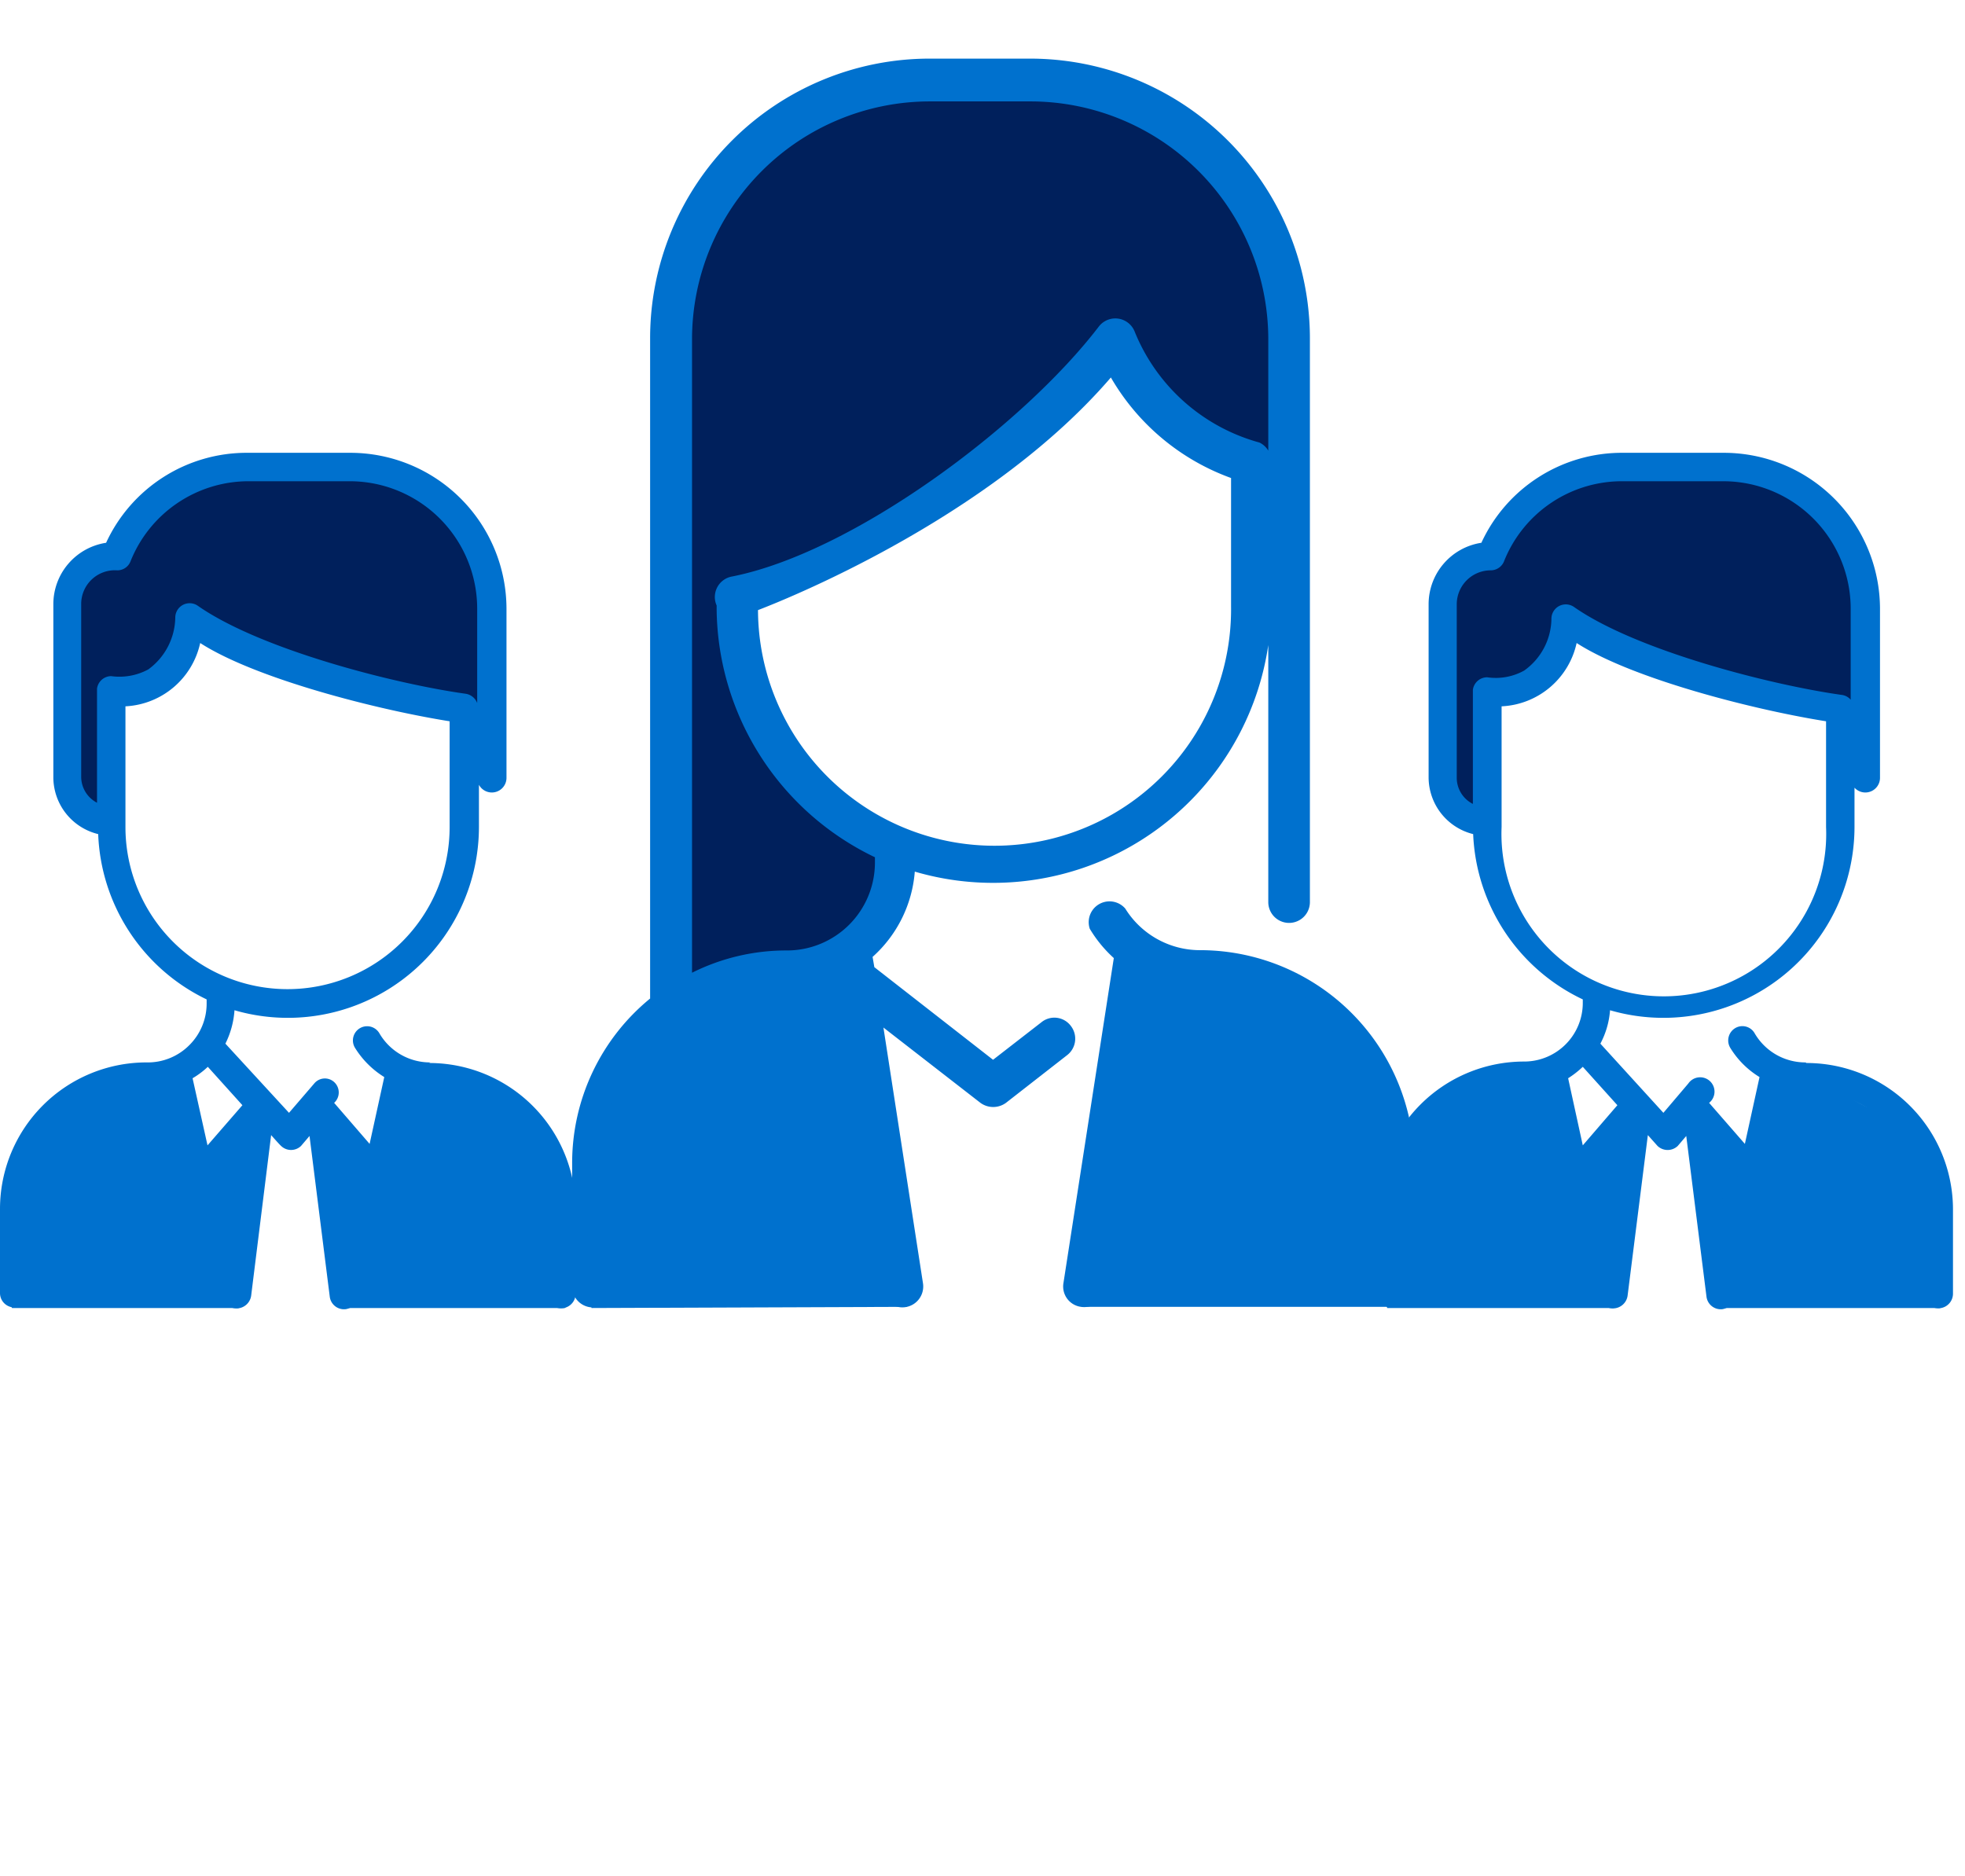
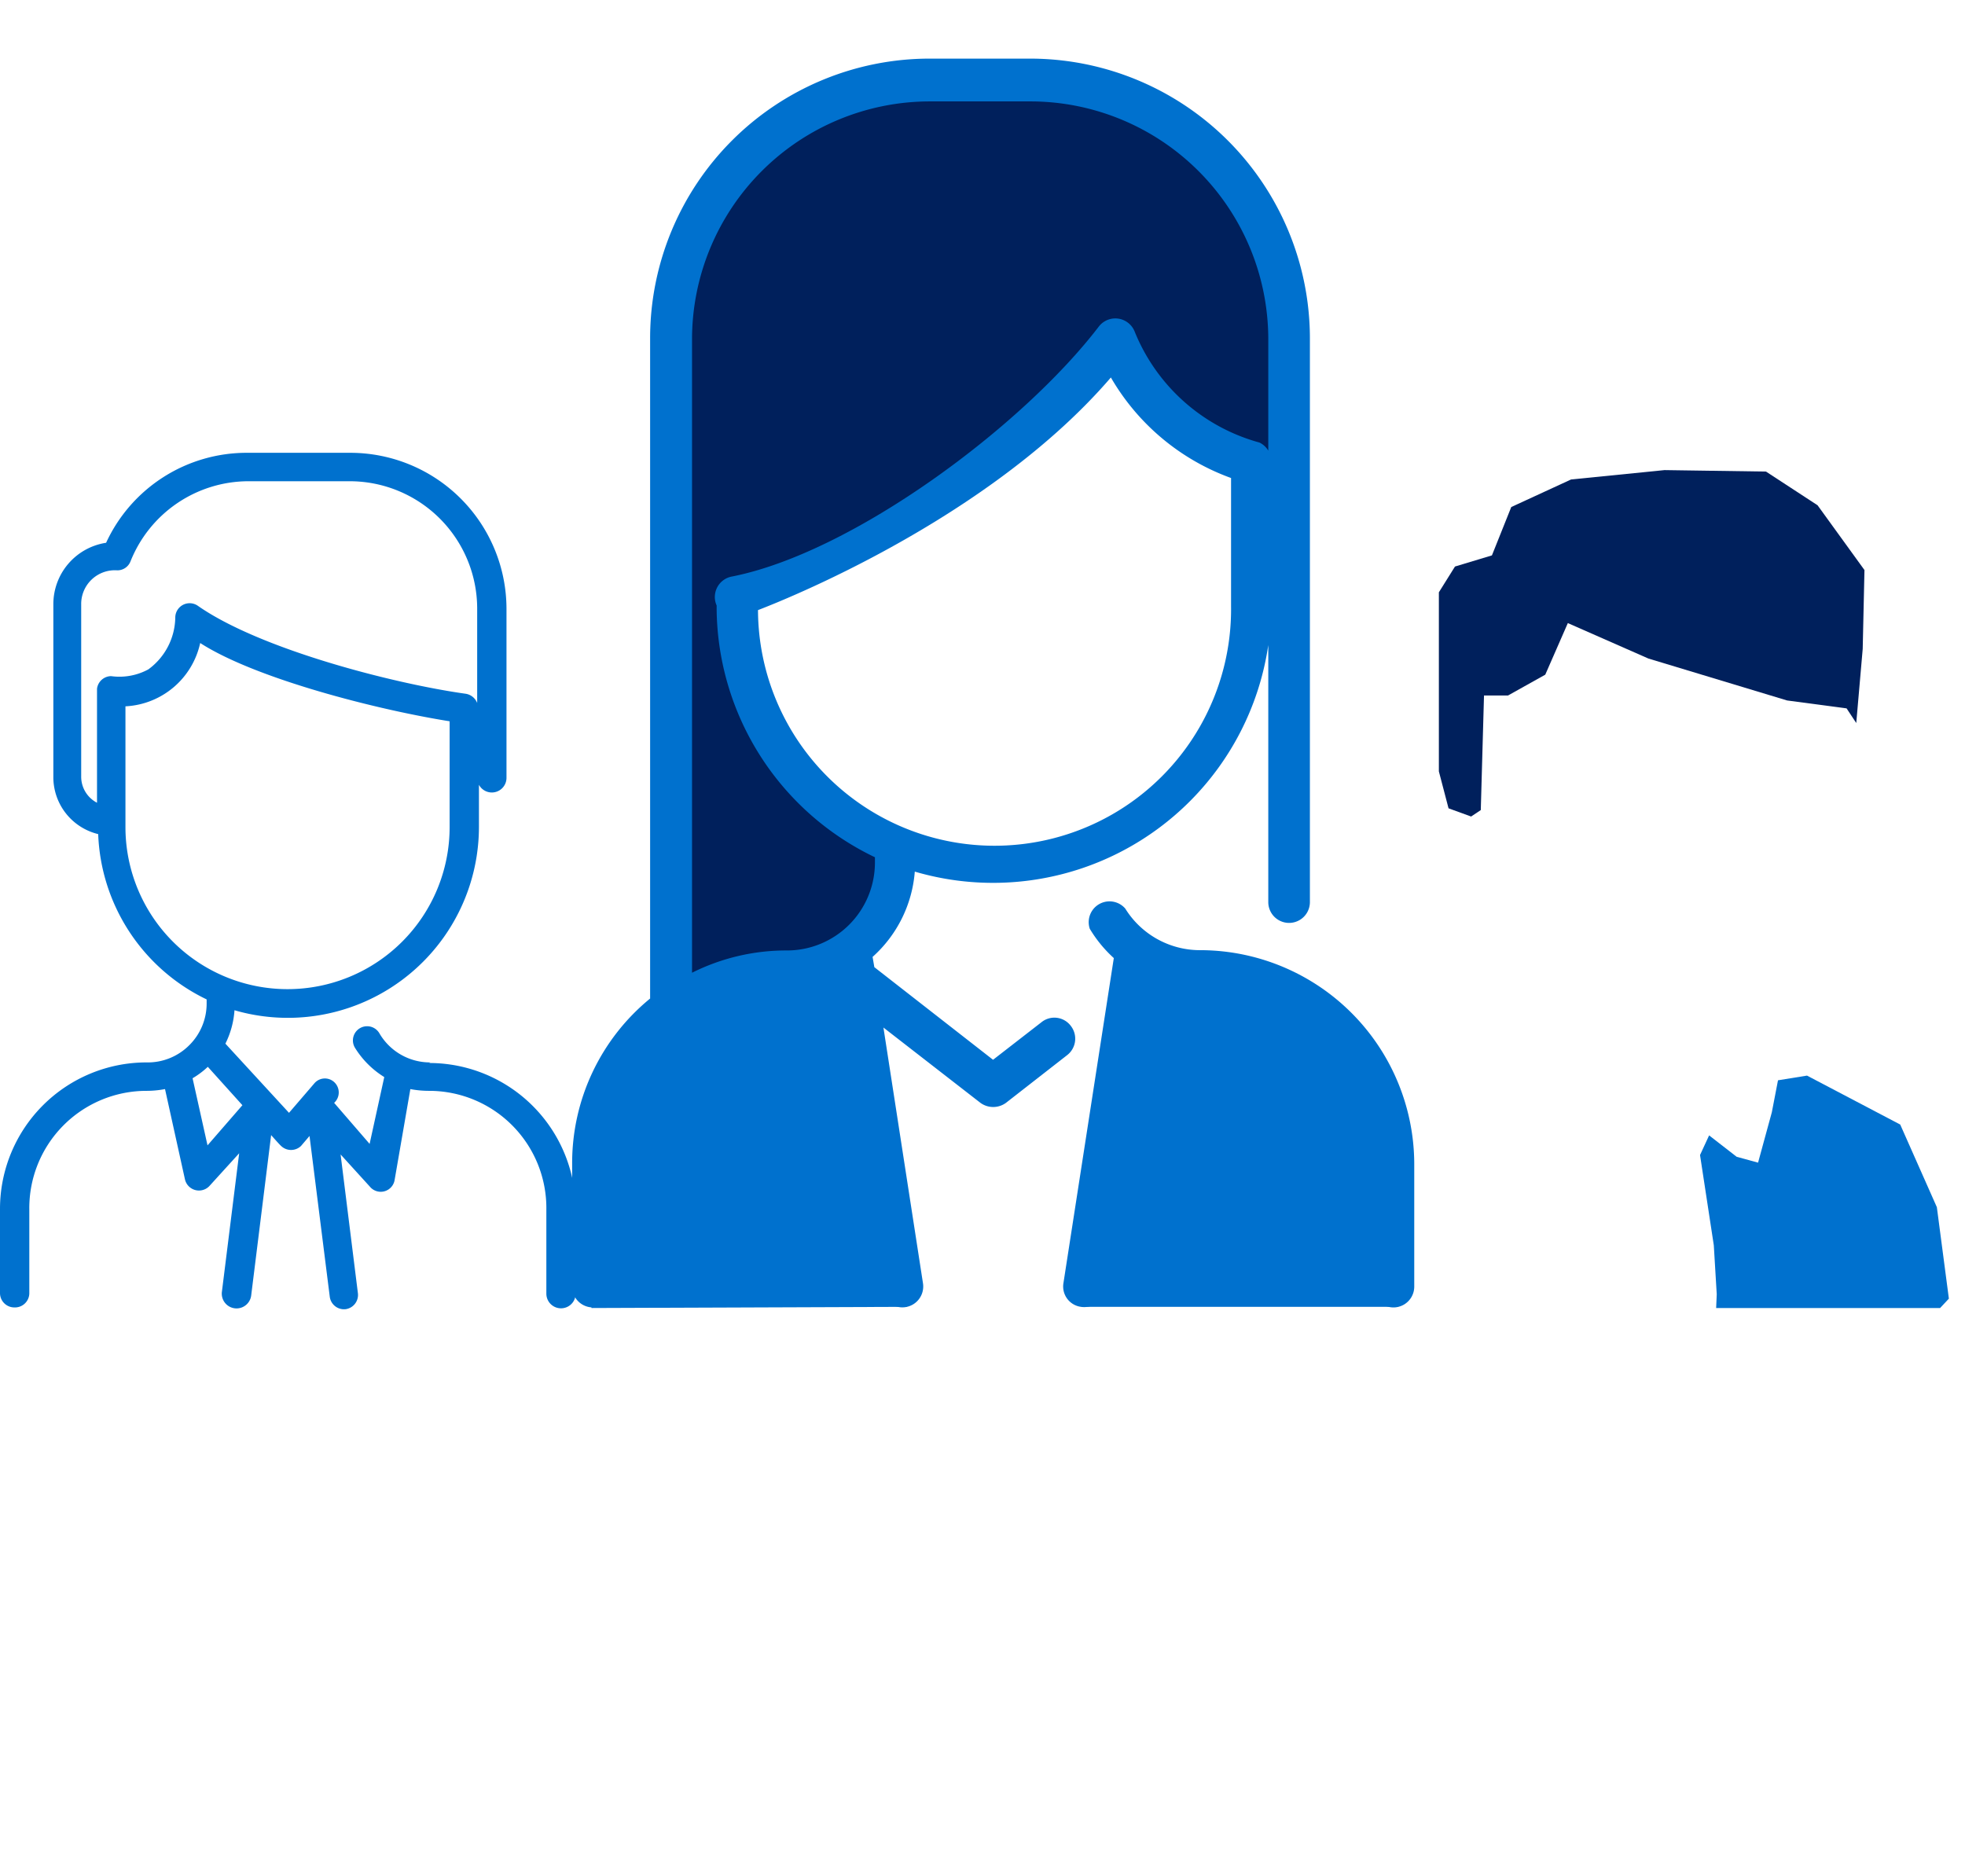
<svg xmlns="http://www.w3.org/2000/svg" viewBox="0 0 67.04 64">
  <title>icon-02</title>
  <g id="Capa_2" data-name="Capa 2">
    <g id="Capa_1-2" data-name="Capa 1">
-       <polygon points="3.27 27.86 3.6 27.64 3.71 23.73 4.54 23.73 5.8 23.02 6.57 21.26 9.32 22.47 14.05 23.9 16.09 24.17 16.41 24.67 16.64 22.14 16.69 19.45 15.1 17.24 13.34 16.09 9.87 16.04 6.68 16.36 4.65 17.3 3.99 18.95 2.72 19.33 2.17 20.21 2.17 26.32 2.5 27.58 3.27 27.86" style="fill:#00205c" />
-       <polygon points="11.63 44.63 19.27 44.63 19.58 44.31 19.16 41.19 17.91 38.37 14.73 36.7 13.74 36.86 13.53 37.95 13.06 39.67 12.33 39.47 11.4 38.74 11.08 39.41 11.55 42.49 11.66 44.16 11.63 44.63" style="fill:#0071ce" />
-       <polygon points="0.09 43.9 0.41 44.63 8.14 44.63 8.53 43.53 8.22 42.44 8.37 38.79 6.9 39.68 6.19 36.71 5.77 36.55 3.37 36.91 1.7 38.06 0.82 39.99 0.09 43.9" style="fill:#0071ce" />
      <path d="M7.08,39.08l-.51-2.29a2.83,2.83,0,0,0,.52-.39l1.18,1.31Zm7.6-2.83a2,2,0,0,1-1.74-1,.48.48,0,1,0-.83.5,3.08,3.08,0,0,0,1,1l-.5,2.28-1.21-1.4a.48.48,0,0,0,0-.71.47.47,0,0,0-.68.05l-.86,1L7.69,35.61A3,3,0,0,0,8,34.47a6.52,6.52,0,0,0,8.34-6.25v-4a.49.49,0,0,0-1,0v4a5.53,5.53,0,1,1-11.06,0V24.1a2.75,2.75,0,0,0,2.55-2.16c2,1.29,6.53,2.4,8.91,2.73a.49.49,0,0,0,.14-1c-2.43-.34-7-1.51-9.13-3a.49.49,0,0,0-.77.4,2.23,2.23,0,0,1-.92,1.77,2.07,2.07,0,0,1-1.27.23.49.49,0,0,0-.48.43c0,.05,0-.11,0,3.89a1,1,0,0,1-.54-.89V20.62A1.15,1.15,0,0,1,4,19.46a.48.48,0,0,0,.45-.3,4.34,4.34,0,0,1,4-2.74h3.48a4.35,4.35,0,0,1,4.35,4.35v5.77a.49.49,0,1,0,1,0V20.77a5.33,5.33,0,0,0-5.33-5.32H8.44a5.28,5.28,0,0,0-4.82,3.07,2.12,2.12,0,0,0-1.8,2.1v5.92a2,2,0,0,0,1.53,1.92,6.53,6.53,0,0,0,3.7,5.64v.12a2,2,0,0,1-.59,1.44A2,2,0,0,1,5,36.25a5,5,0,0,0-5,5v2.87a.49.49,0,0,0,.49.49A.49.49,0,0,0,1,44.14V41.27A4,4,0,0,1,5,37.22a3.36,3.36,0,0,0,.63-.06l.68,3.08a.49.49,0,0,0,.85.21l1-1.1-.59,4.73a.49.49,0,1,0,1,.12l.68-5.47s.3.34.34.37a.49.49,0,0,0,.68,0l.29-.34.69,5.48a.49.49,0,0,0,.54.43.49.49,0,0,0,.42-.55l-.59-4.73,1,1.1a.48.48,0,0,0,.84-.21L14,37.16a3.39,3.39,0,0,0,.64.06,4,4,0,0,1,4,4.05v2.87a.49.49,0,1,0,1,0V41.27a5,5,0,0,0-5-5" style="fill:#0071ce" />
      <polygon points="50.19 27.86 50.52 27.64 50.63 23.73 51.45 23.73 52.72 23.02 53.49 21.26 56.24 22.47 60.97 23.9 63 24.17 63.33 24.67 63.55 22.14 63.61 19.45 62.01 17.24 60.25 16.09 56.79 16.04 53.6 16.36 51.56 17.3 50.9 18.95 49.64 19.33 49.09 20.21 49.09 26.32 49.42 27.58 50.19 27.86" style="fill:#00205c" />
      <polygon points="58.55 44.63 66.19 44.63 66.49 44.31 66.08 41.19 64.83 38.37 61.65 36.7 60.66 36.86 60.45 37.95 59.98 39.67 59.25 39.47 58.31 38.74 58 39.41 58.47 42.49 58.57 44.16 58.55 44.63" style="fill:#0071ce" />
-       <polygon points="47 43.9 47.33 44.63 55.05 44.63 55.45 43.53 55.13 42.44 55.29 38.79 53.82 39.68 53.1 36.71 52.68 36.55 50.29 36.91 48.62 38.06 47.73 39.99 47 43.9" style="fill:#0071ce" />
-       <path d="M54,39.08l-.5-2.29A3.21,3.21,0,0,0,54,36.4l1.18,1.31Zm7.6-2.83a2,2,0,0,1-1.74-1,.48.48,0,0,0-.66-.17.49.49,0,0,0-.17.67,3,3,0,0,0,1,1l-.5,2.28-1.22-1.4a.49.49,0,1,0-.71-.66l-.85,1L54.6,35.61a2.88,2.88,0,0,0,.33-1.14,6.52,6.52,0,0,0,8.34-6.25v-4a.49.49,0,0,0-.49-.48.48.48,0,0,0-.48.48v4a5.54,5.54,0,1,1-11.07,0V24.1a2.75,2.75,0,0,0,2.56-2.16c2,1.29,6.53,2.4,8.91,2.73a.49.49,0,0,0,.55-.41.48.48,0,0,0-.42-.55c-2.42-.34-7-1.51-9.13-3a.49.49,0,0,0-.77.4A2.2,2.2,0,0,1,52,22.88a2,2,0,0,1-1.26.23.49.49,0,0,0-.49.43v3.89a1,1,0,0,1-.55-.89V20.62a1.16,1.16,0,0,1,1.16-1.16.49.49,0,0,0,.45-.3,4.33,4.33,0,0,1,4-2.74h3.48a4.35,4.35,0,0,1,4.35,4.35v5.77a.49.49,0,1,0,1,0V20.77a5.33,5.33,0,0,0-5.32-5.32H55.36a5.28,5.28,0,0,0-4.82,3.07,2.12,2.12,0,0,0-1.8,2.1v5.92a2,2,0,0,0,1.52,1.92A6.54,6.54,0,0,0,54,34.1v.12a2,2,0,0,1-2,2,5,5,0,0,0-5,5v2.87a.48.48,0,0,0,.48.49.49.49,0,0,0,.49-.49V41.27a4,4,0,0,1,4-4.05,3.36,3.36,0,0,0,.63-.06l.68,3.08a.48.48,0,0,0,.84.21l1-1.1-.59,4.73a.48.48,0,1,0,1,.12l.69-5.47.33.37a.5.5,0,0,0,.69,0l.29-.34.69,5.48a.49.49,0,0,0,.54.43.5.5,0,0,0,.42-.55l-.59-4.73,1,1.1a.48.48,0,0,0,.84-.21L61,37.16a3.28,3.28,0,0,0,.63.06,4,4,0,0,1,4,4.05v2.87a.49.49,0,1,0,1,0V41.27a5,5,0,0,0-5-5" style="fill:#0071ce" />
      <polygon points="23.22 34.07 24.26 33.51 26.5 33.19 28.42 32.63 30.18 31.11 30.74 28.71 27.3 26.88 25.14 21.92 25.38 20.32 28.9 18.88 34.34 15.36 38.26 11.92 39.53 14 41.45 15.76 43.05 15.76 43.85 15.6 43.85 8.48 40.65 4.72 36.09 2.96 29.54 2.88 25.86 4.32 23.06 8.72 22.66 17.12 22.74 34.15 23.22 34.07" style="fill:#00205c" />
      <path d="M36.53,35a.7.7,0,0,0-1-.12l-1.65,1.28L29.83,33l-.06-.35a4.36,4.36,0,0,0,1.44-2.91,9.49,9.49,0,0,0,12.16-9v-5a.71.71,0,0,0-.4-.64,6.42,6.42,0,0,1-4.26-3.79.71.71,0,0,0-1.22-.17c-2.6,3.4-8.38,7.71-12.51,8.53a.71.71,0,0,0,.13,1.41c.18,0,8.25-2.92,12.79-8.2A7.81,7.81,0,0,0,42,16.31v4.37a8.07,8.07,0,1,1-16.13-.28.71.71,0,0,0-.72-.71.7.7,0,0,0-.7.71s0,.39,0,.43a9.49,9.49,0,0,0,5.4,8.42v.18a3,3,0,0,1-3,3,7.18,7.18,0,0,0-3.24.76V11.58a8.12,8.12,0,0,1,8.11-8.12h3.44a8.12,8.12,0,0,1,8.11,8.12v19.2a.71.71,0,1,0,1.42,0V11.58A9.55,9.55,0,0,0,35.15,2H31.71a9.54,9.54,0,0,0-9.53,9.54V34.07a7.25,7.25,0,0,0-2.66,5.64V43.9a.71.71,0,0,0,1.42,0V39.71a5.91,5.91,0,0,1,5.9-5.9,4.4,4.4,0,0,0,1.62-.31L30.08,44a.71.71,0,0,0,1.41-.21l-1.35-8.73,3.31,2.57a.74.74,0,0,0,.87,0L36.41,36a.71.71,0,0,0,.12-1m11.72,4.69V43.9a.71.71,0,0,1-1.42,0V39.71a5.9,5.9,0,0,0-5.9-5.9,4.37,4.37,0,0,1-1.62-.31L37.69,44a.71.71,0,0,1-.81.59.7.7,0,0,1-.6-.8L38,32.69a4.37,4.37,0,0,1-.82-1A.71.71,0,0,1,38.39,31a3,3,0,0,0,2.54,1.42,7.31,7.31,0,0,1,7.32,7.32" style="fill:#0071ce" />
      <polygon points="20.18 44.63 30.94 44.59 28.82 33.19 28.1 32.95 23.94 33.59 21.06 36.79 20.02 41.51 20.18 44.63" style="fill:#0071ce" />
      <polygon points="36.9 44.59 38.65 32.63 40.01 33.03 44.25 33.67 46.97 37.11 47.61 42.39 47.69 44.59 36.9 44.59" style="fill:#0071ce" />
      <rect x="0.04" width="67" height="64" style="fill:none" />
    </g>
  </g>
</svg>